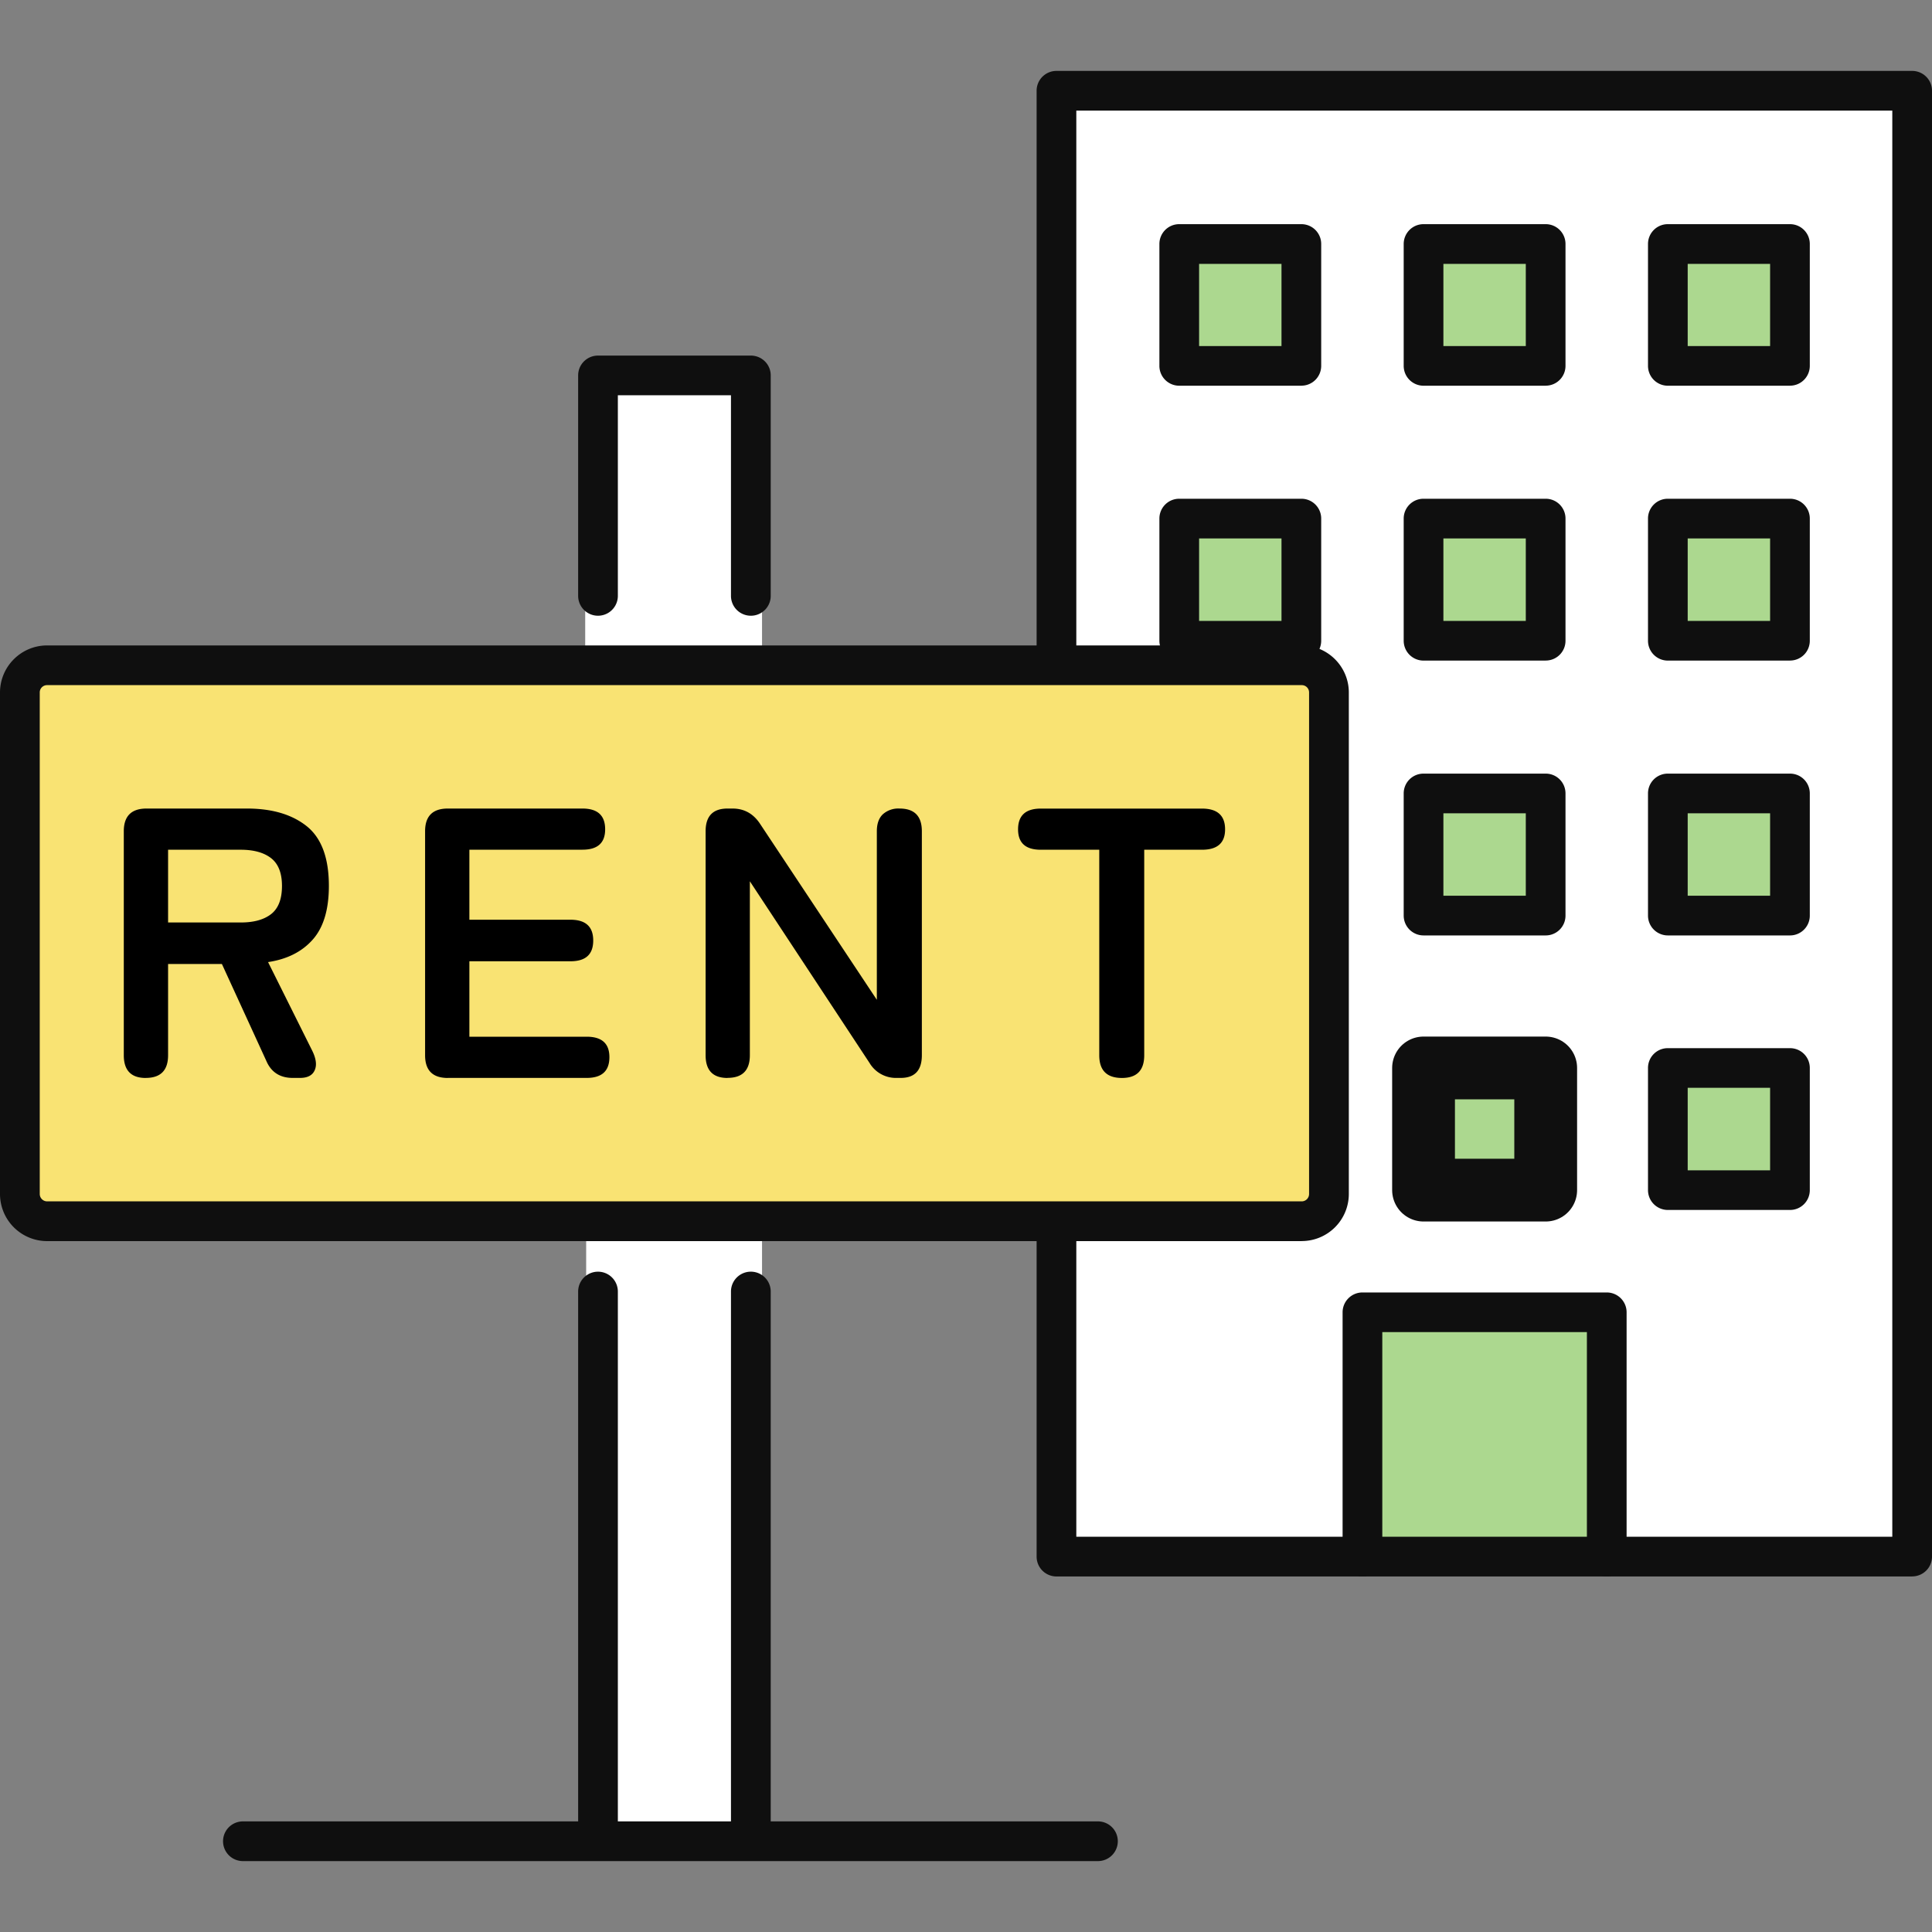
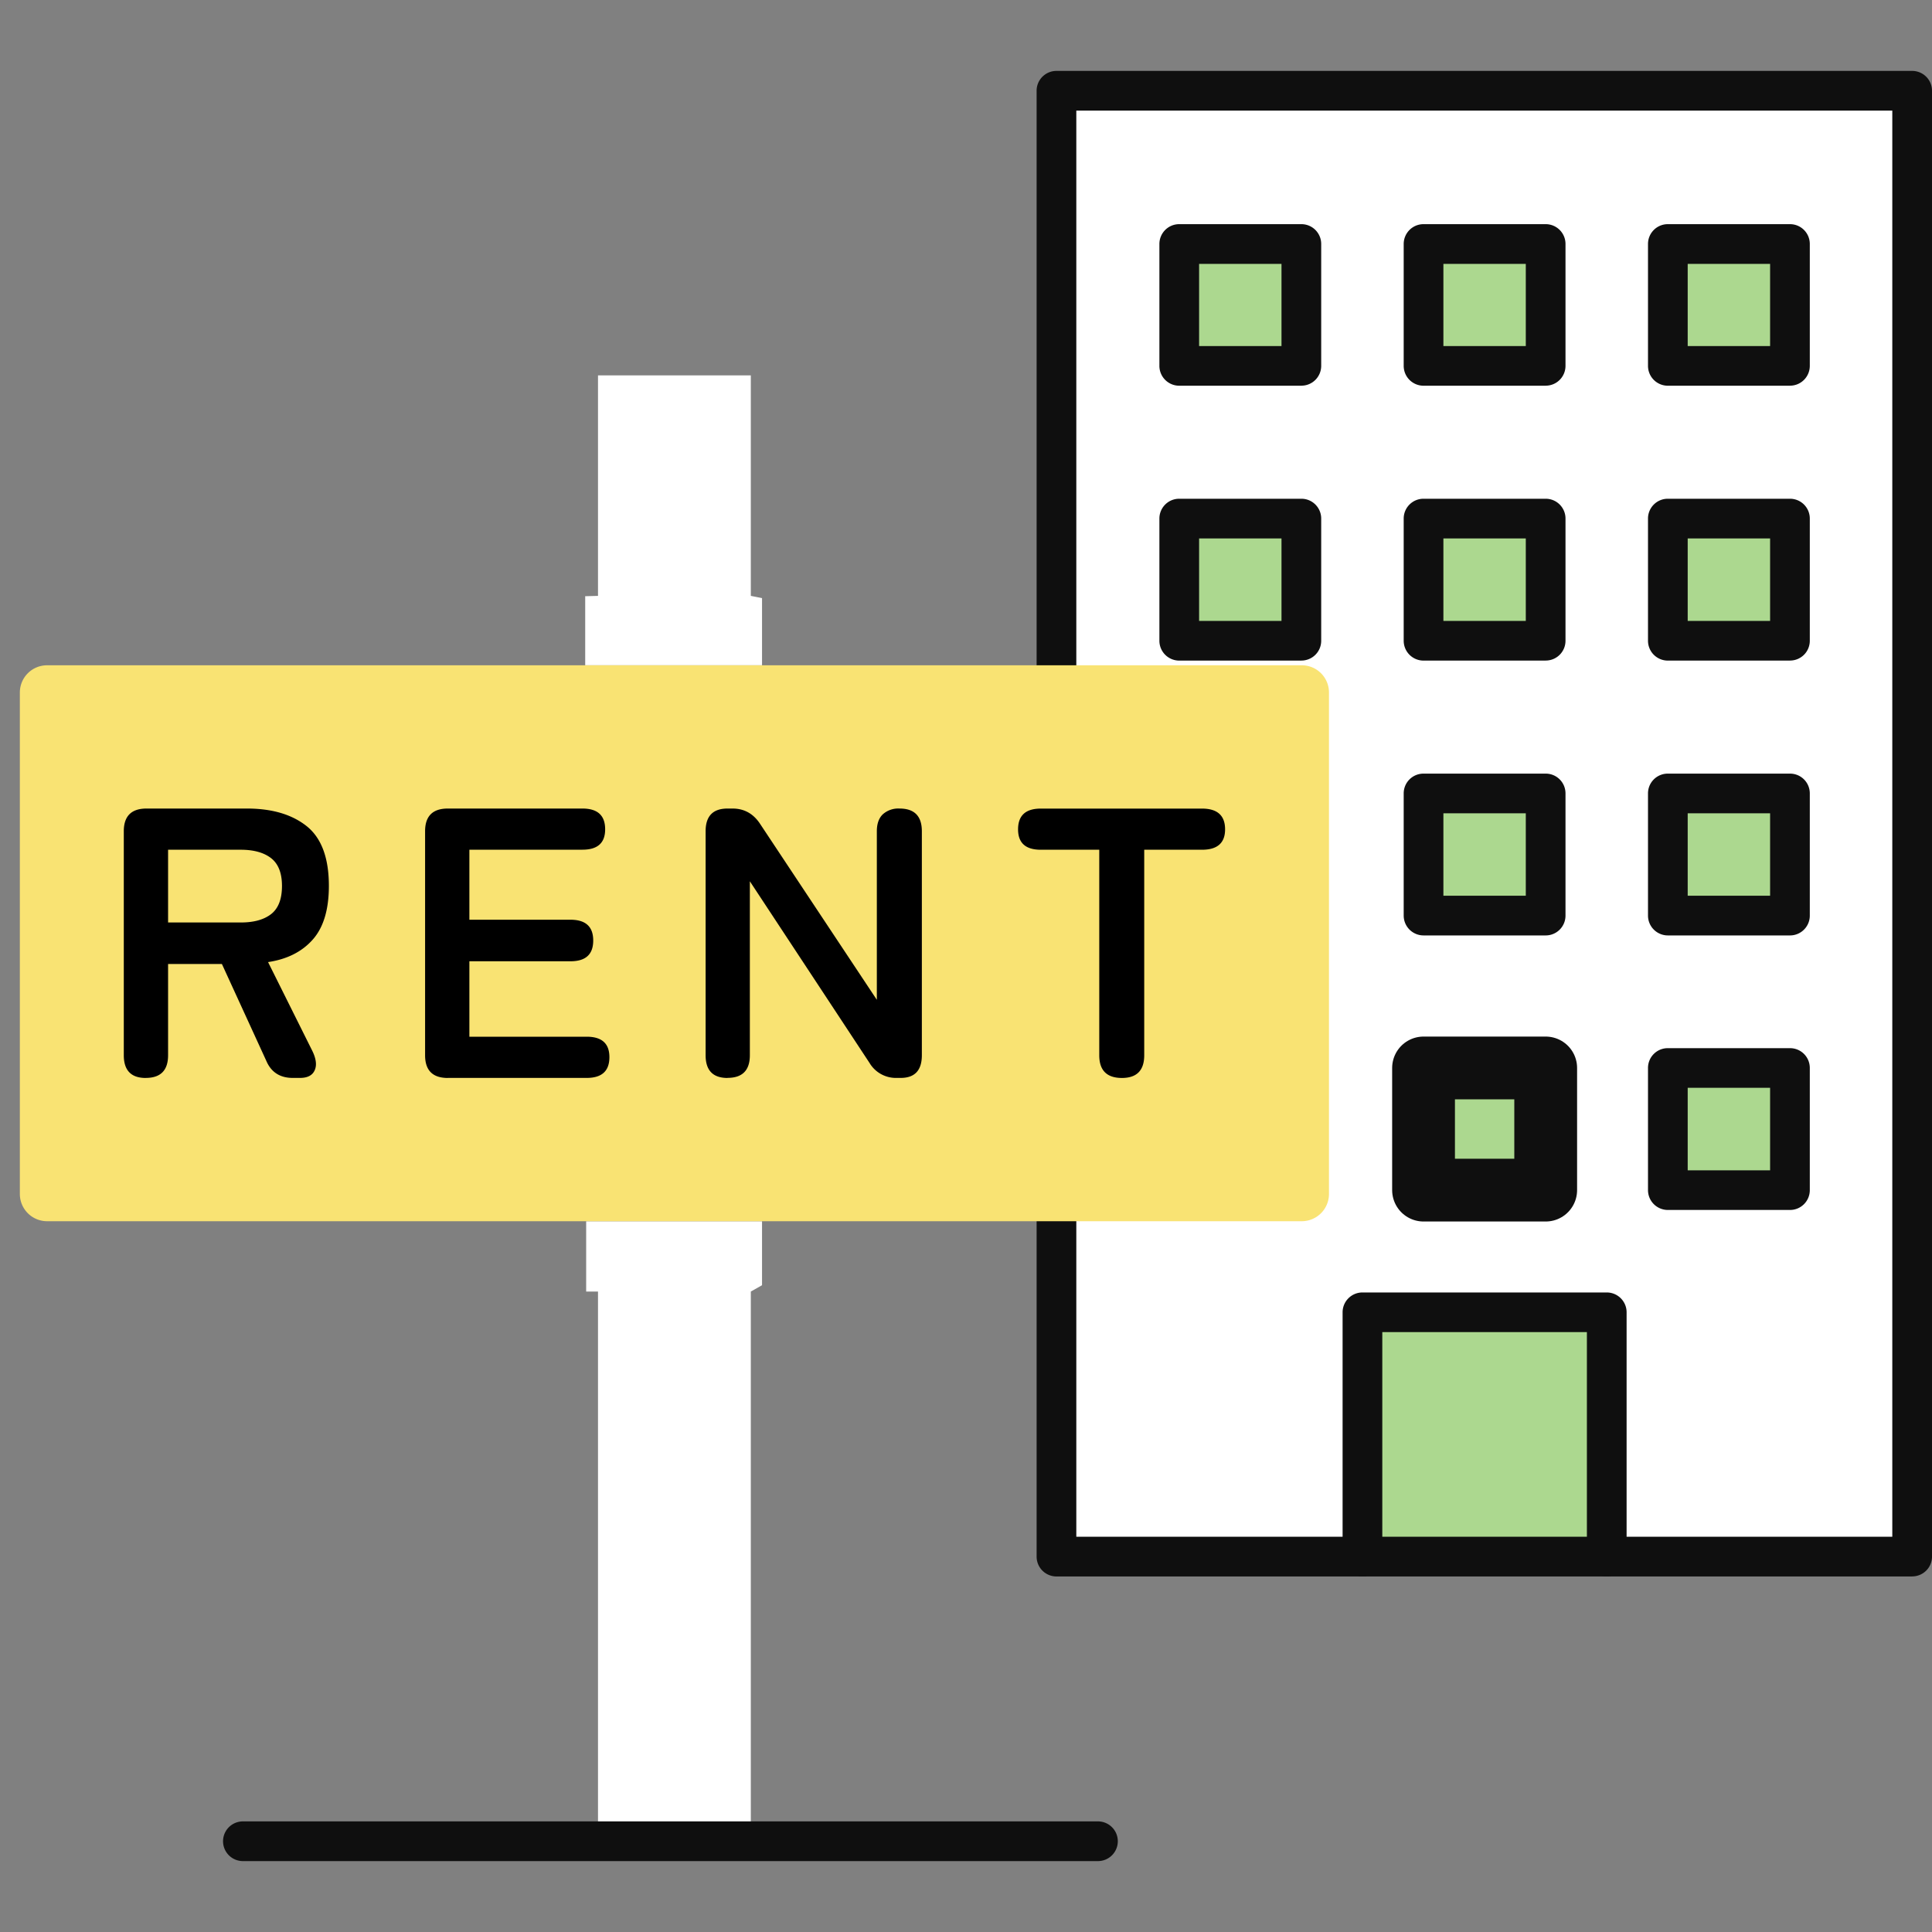
<svg xmlns="http://www.w3.org/2000/svg" width="40" height="40">
  <rect width="100%" height="100%" fill="#808080" stroke="none" />
  <path d="M39.589 13.898v18.33h-6.323v-5.059h-5.058v5.058h-6.335V1.88h17.716v12.02Zm-2.53 10.742v-2.529h-2.528v2.53h2.529Zm0-5.684v-2.529h-2.528v2.53h2.529Zm0-5.69v-2.53h-2.528v2.53h2.529Zm0-5.69V5.053h-2.528v2.522h2.529ZM32.003 24.64v-2.529h-2.53v2.53h2.53Zm0-5.684v-2.529h-2.53v2.53h2.53Zm0-5.69v-2.53h-2.53v2.53h2.53Zm0-5.69V5.053h-2.53v2.522h2.53ZM26.943 24.64v-2.529h-2.529v2.53h2.53Zm0-5.684v-2.529h-2.529v2.53h2.53Zm0-5.69v-2.53h-2.529v2.53h2.53Zm0-5.69V5.053h-2.529v2.522h2.53Z" style="fill:#fff" />
  <path d="M34.531 5.053h2.529v2.523h-2.529zM34.531 10.737h2.529v2.529h-2.529zM34.531 16.427h2.529v2.529h-2.529zM34.531 22.111h2.529v2.529h-2.529zM29.473 22.111h2.529v2.529h-2.529zM29.473 16.427h2.529v2.529h-2.529zM29.473 10.737h2.529v2.529h-2.529zM29.473 5.053h2.529v2.523h-2.529zM24.415 5.053h2.529v2.523h-2.529zM24.415 10.737h2.529v2.529h-2.529zM24.415 16.427h2.529v2.529h-2.529zM24.415 22.111h2.529v2.529h-2.529zM28.208 27.169h5.058v5.058h-5.058z" style="fill:#acd88f" />
  <path d="M39.589 32.639H21.873a.411.411 0 0 1-.411-.411V1.878c0-.226.184-.41.411-.41h17.716c.227 0 .411.184.411.41v30.35c0 .227-.184.41-.411.41Zm-17.305-.822h16.894V2.29H22.284v29.527Z" style="fill:#0f0f0f" />
  <path d="M26.944 13.677h-2.53a.411.411 0 0 1-.41-.411v-2.53c0-.226.183-.41.41-.41h2.53c.227 0 .41.184.41.41v2.53c0 .227-.183.41-.41.41Zm-2.118-.822h1.706v-1.707h-1.706v1.707ZM37.06 13.677h-2.53a.411.411 0 0 1-.41-.411v-2.53c0-.226.183-.41.41-.41h2.53c.227 0 .41.184.41.41v2.53c0 .227-.183.41-.41.41Zm-2.118-.822h1.706v-1.707h-1.706v1.707ZM32.002 13.677h-2.53a.411.411 0 0 1-.41-.411v-2.53c0-.226.183-.41.41-.41h2.53c.227 0 .41.184.41.41v2.53c0 .227-.183.41-.41.41Zm-2.118-.822h1.706v-1.707h-1.706v1.707ZM26.944 7.986h-2.53a.411.411 0 0 1-.41-.41V5.052c0-.227.183-.411.41-.411h2.53c.227 0 .41.184.41.41v2.523c0 .227-.183.411-.41.411Zm-2.118-.821h1.706V5.463h-1.706v1.7ZM37.06 7.986h-2.53a.411.411 0 0 1-.41-.41V5.052c0-.227.183-.411.41-.411h2.53c.227 0 .41.184.41.41v2.523c0 .227-.183.411-.41.411Zm-2.118-.821h1.706V5.463h-1.706v1.7ZM32.002 7.986h-2.53a.411.411 0 0 1-.41-.41V5.052c0-.227.183-.411.41-.411h2.53c.227 0 .41.184.41.41v2.523c0 .227-.183.411-.41.411Zm-2.118-.821h1.706V5.463h-1.706v1.7ZM26.944 19.367h-2.53a.411.411 0 0 1-.41-.41v-2.53c0-.227.183-.41.41-.41h2.53c.227 0 .41.183.41.41v2.53c0 .226-.183.41-.41.41Zm-2.118-.822h1.706v-1.707h-1.706v1.707ZM37.06 19.367h-2.53a.411.411 0 0 1-.41-.41v-2.53c0-.227.183-.41.41-.41h2.53c.227 0 .41.183.41.41v2.53c0 .226-.183.41-.41.41Zm-2.118-.822h1.706v-1.707h-1.706v1.707ZM32.002 19.367h-2.53a.411.411 0 0 1-.41-.41v-2.53c0-.227.183-.41.41-.41h2.53c.227 0 .41.183.41.41v2.53c0 .226-.183.41-.41.41Zm-2.118-.822h1.706v-1.707h-1.706v1.707ZM26.944 25.051h-2.53a.411.411 0 0 1-.41-.41v-2.53c0-.227.183-.41.41-.41h2.53c.227 0 .41.183.41.41v2.53c0 .226-.183.41-.41.41Zm-2.118-.821h1.706v-1.708h-1.706v1.708ZM37.06 25.051h-2.53a.411.411 0 0 1-.41-.41v-2.53c0-.227.183-.41.41-.41h2.53c.227 0 .41.183.41.41v2.53c0 .226-.183.41-.41.41Zm-2.118-.821h1.706v-1.708h-1.706v1.708Z" style="fill:#0f0f0f" />
  <path d="M29.473 22.111h2.529v2.529h-2.529z" style="fill:none;stroke:#0f0f0f;stroke-linecap:round;stroke-linejoin:round;stroke-width:1.3px" />
  <path d="M33.266 32.639a.411.411 0 0 1-.411-.411V27.58h-4.236v4.648a.411.411 0 0 1-.822 0V27.17c0-.227.184-.411.411-.411h5.058c.227 0 .411.184.411.41v5.059c0 .227-.184.41-.41.41Z" style="fill:#0f0f0f" />
  <path d="M15.777 25.415v1.194l-.232.131v11.381h-3.164V26.74h-.245V25.285h3.641v.13zM15.777 13.736v.038h-3.661v-1.43l.265-.007V7.772h3.164v4.565l.232.046v1.353z" style="fill:#fff" />
  <path d="M27.515 14.338V24.72a.564.564 0 0 1-.564.564H.975a.564.564 0 0 1-.564-.564V14.338c0-.312.252-.564.564-.564h25.976c.312 0 .564.251.564.564Z" style="fill:#f9e373" />
-   <path d="M26.95 25.696H.976A.976.976 0 0 1 0 24.72V14.338c0-.538.438-.975.975-.975H26.95c.538 0 .976.437.976.975V24.72a.976.976 0 0 1-.976.975ZM.976 14.185a.151.151 0 0 0-.153.153V24.72c0 .084.069.153.153.153H26.95a.153.153 0 0 0 .153-.153V14.338a.151.151 0 0 0-.153-.153H.975ZM15.546 12.748a.411.411 0 0 1-.412-.41V8.183h-2.342v4.154a.411.411 0 0 1-.822 0V7.772c0-.227.184-.41.411-.41h3.164c.228 0 .412.183.412.41v4.565c0 .227-.184.411-.411.411ZM12.381 38.397a.411.411 0 0 1-.411-.411V26.74a.411.411 0 0 1 .822 0v11.246c0 .227-.184.41-.411.41ZM15.546 38.397a.411.411 0 0 1-.412-.411V26.74a.411.411 0 0 1 .823 0v11.246c0 .227-.184.41-.411.41Z" style="fill:#0f0f0f" />
  <path d="M22.733 38.532H5.029a.411.411 0 1 1 0-.822h17.703a.411.411 0 1 1 0 .822Z" style="fill:#0f0f0f" />
  <path d="M3.017 22.318c-.302 0-.454-.157-.454-.47V17.21c0-.313.157-.47.47-.47h2.08c.52 0 .932.122 1.238.366.305.245.458.657.458 1.235 0 .489-.111.86-.334 1.112s-.531.407-.925.466l.917 1.84c.08.165.095.299.047.402-.047.104-.148.156-.303.156h-.15c-.266 0-.45-.12-.55-.359l-.917-2H3.48v1.889c0 .313-.154.47-.462.47Zm.463-3.219h1.505c.271 0 .48-.058.63-.175.148-.117.223-.31.223-.582 0-.265-.075-.456-.223-.573-.15-.117-.359-.176-.63-.176H3.48V19.1ZM9.271 22.318c-.313 0-.47-.157-.47-.47V17.21c0-.313.157-.47.47-.47h2.788c.314 0 .47.143.47.43 0 .282-.156.422-.47.422H9.718v1.45h2.094c.314 0 .47.144.47.43 0 .288-.156.43-.47.43H9.718v1.562h2.429c.314 0 .47.141.47.423 0 .287-.156.43-.47.43H9.271ZM15.063 22.318c-.303 0-.454-.157-.454-.47V17.21c0-.313.151-.47.454-.47h.104c.238 0 .427.104.565.31l2.422 3.65v-3.49c0-.154.041-.271.123-.35a.479.479 0 0 1 .347-.12c.308 0 .462.157.462.47v4.637c0 .313-.146.47-.438.47h-.08a.635.635 0 0 1-.566-.311l-2.477-3.76v3.6c0 .314-.154.47-.462.47ZM23.229 22.318c-.314 0-.47-.157-.47-.47v-4.255h-1.211c-.313 0-.47-.14-.47-.422 0-.287.157-.43.47-.43h3.338c.318 0 .478.143.478.43 0 .282-.16.422-.478.422H23.69v4.255c0 .313-.154.47-.462.47Z" />
</svg>